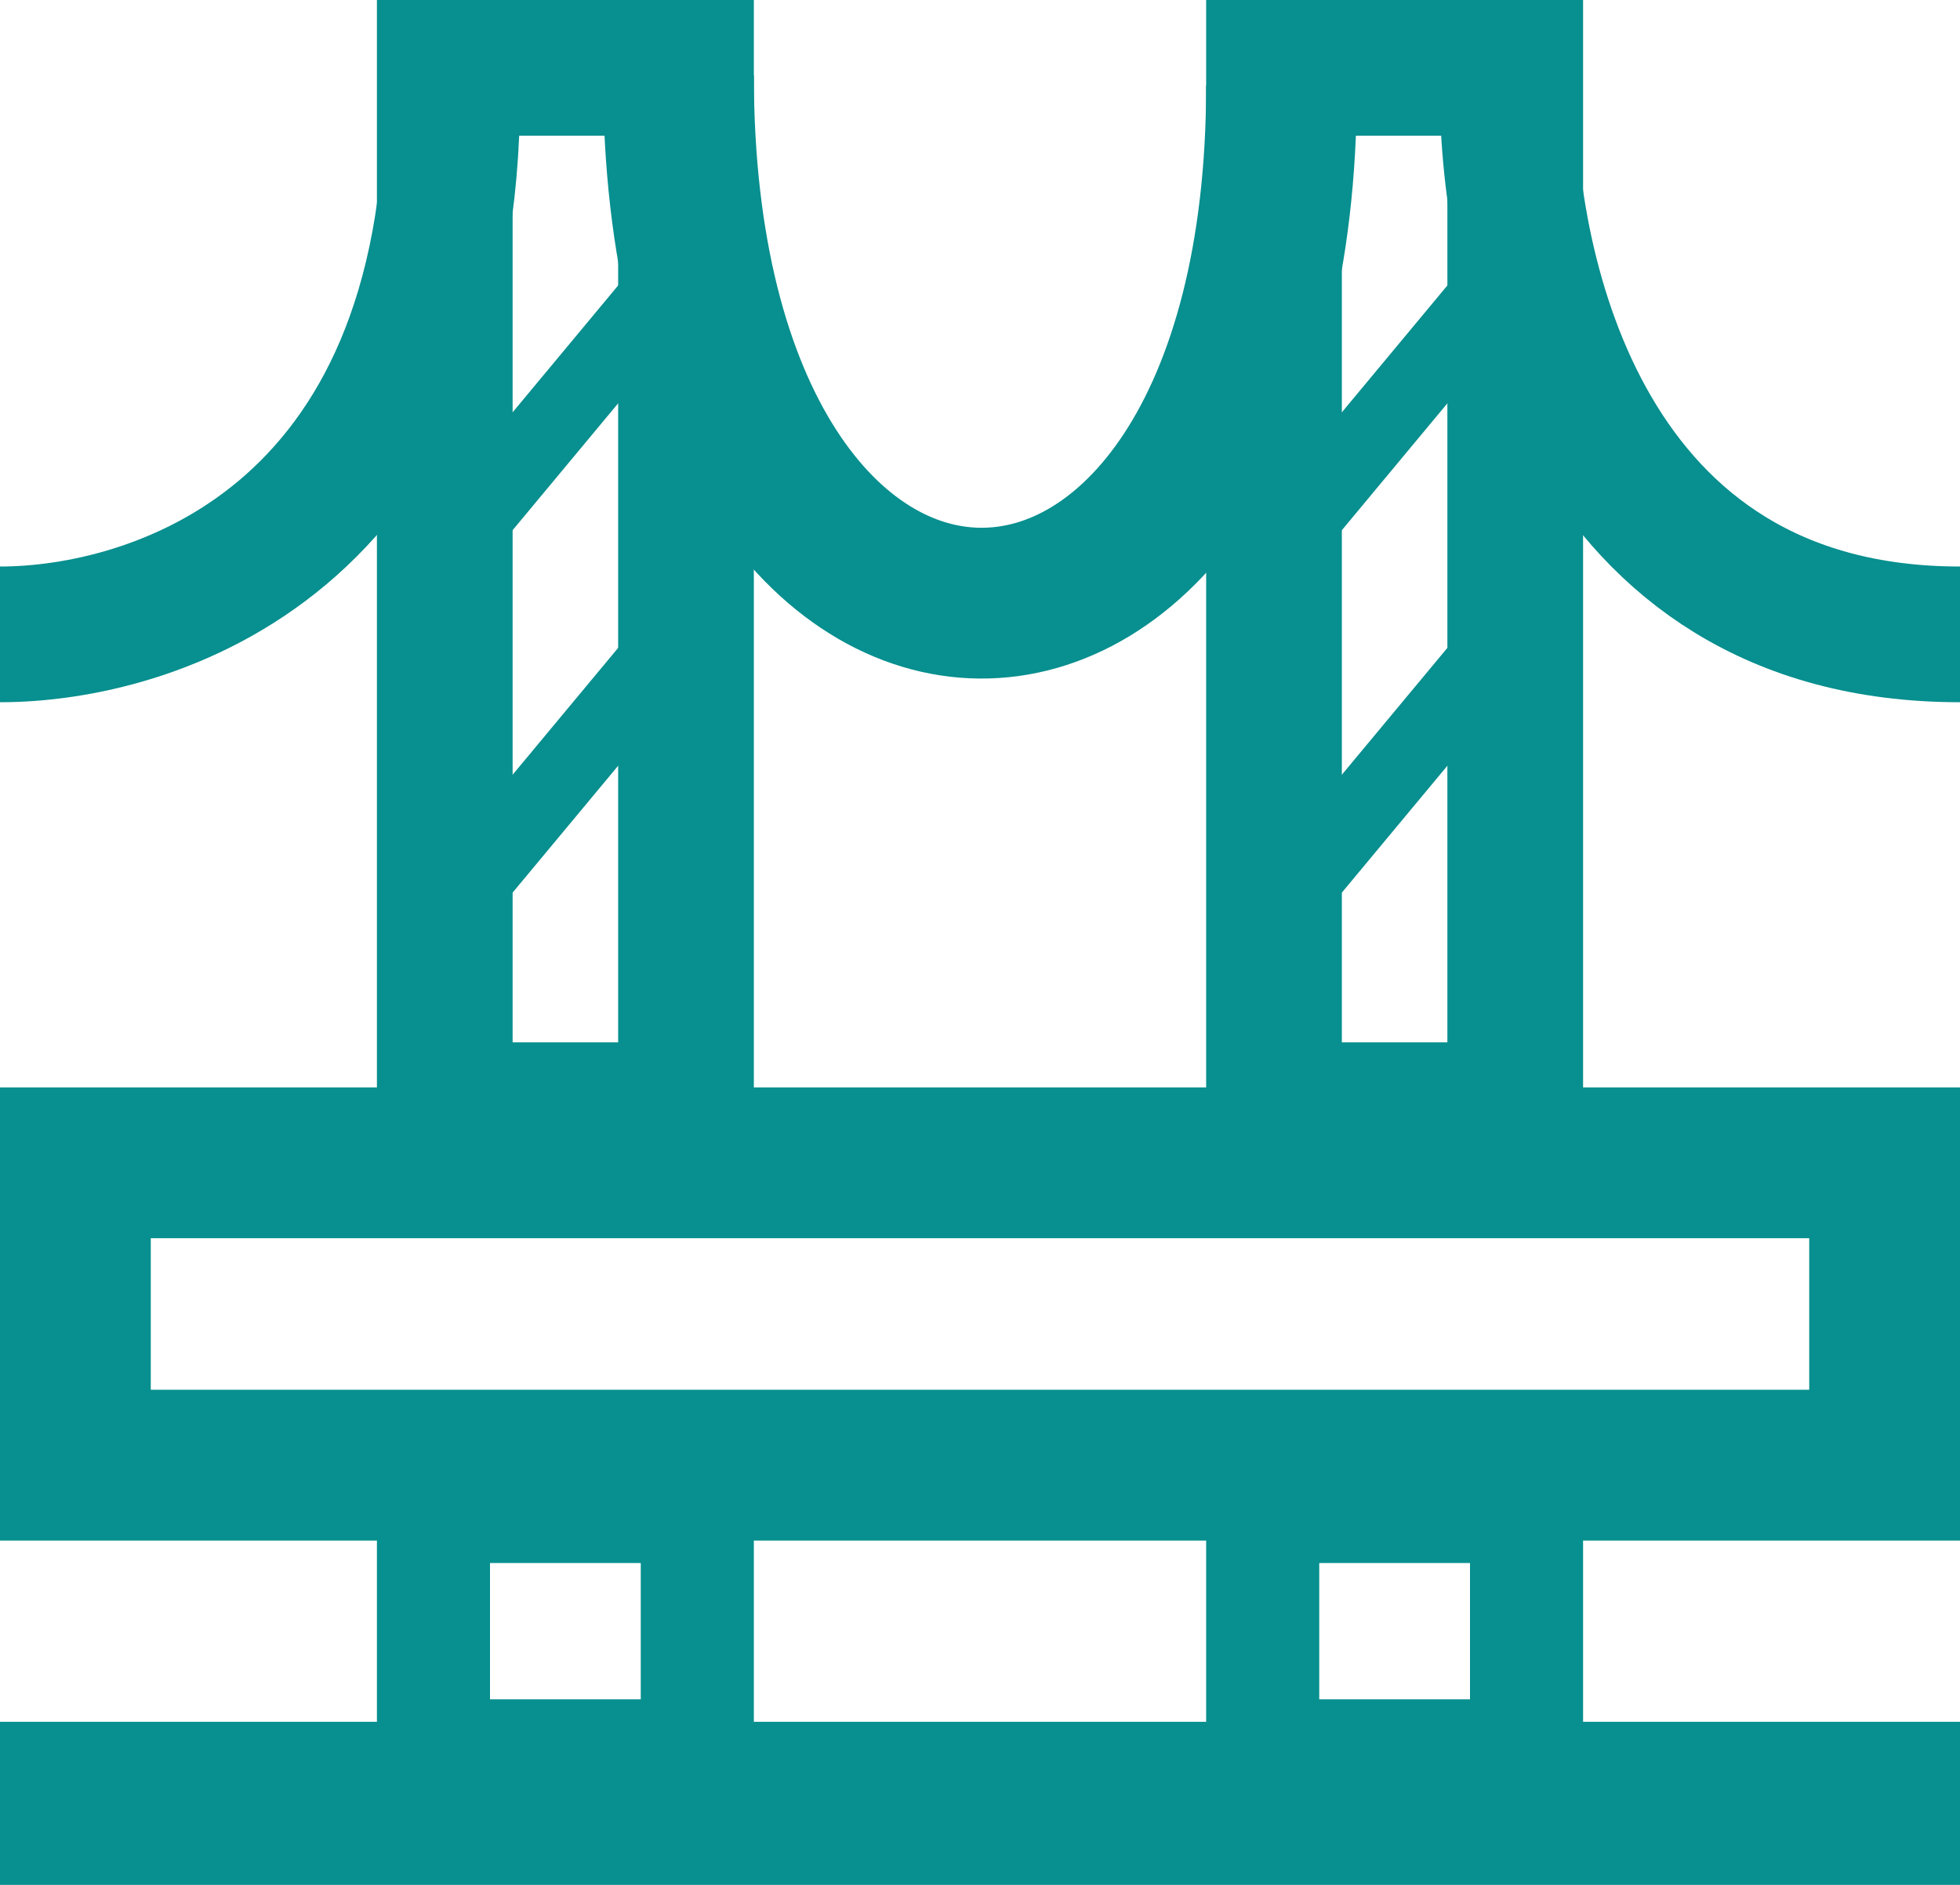
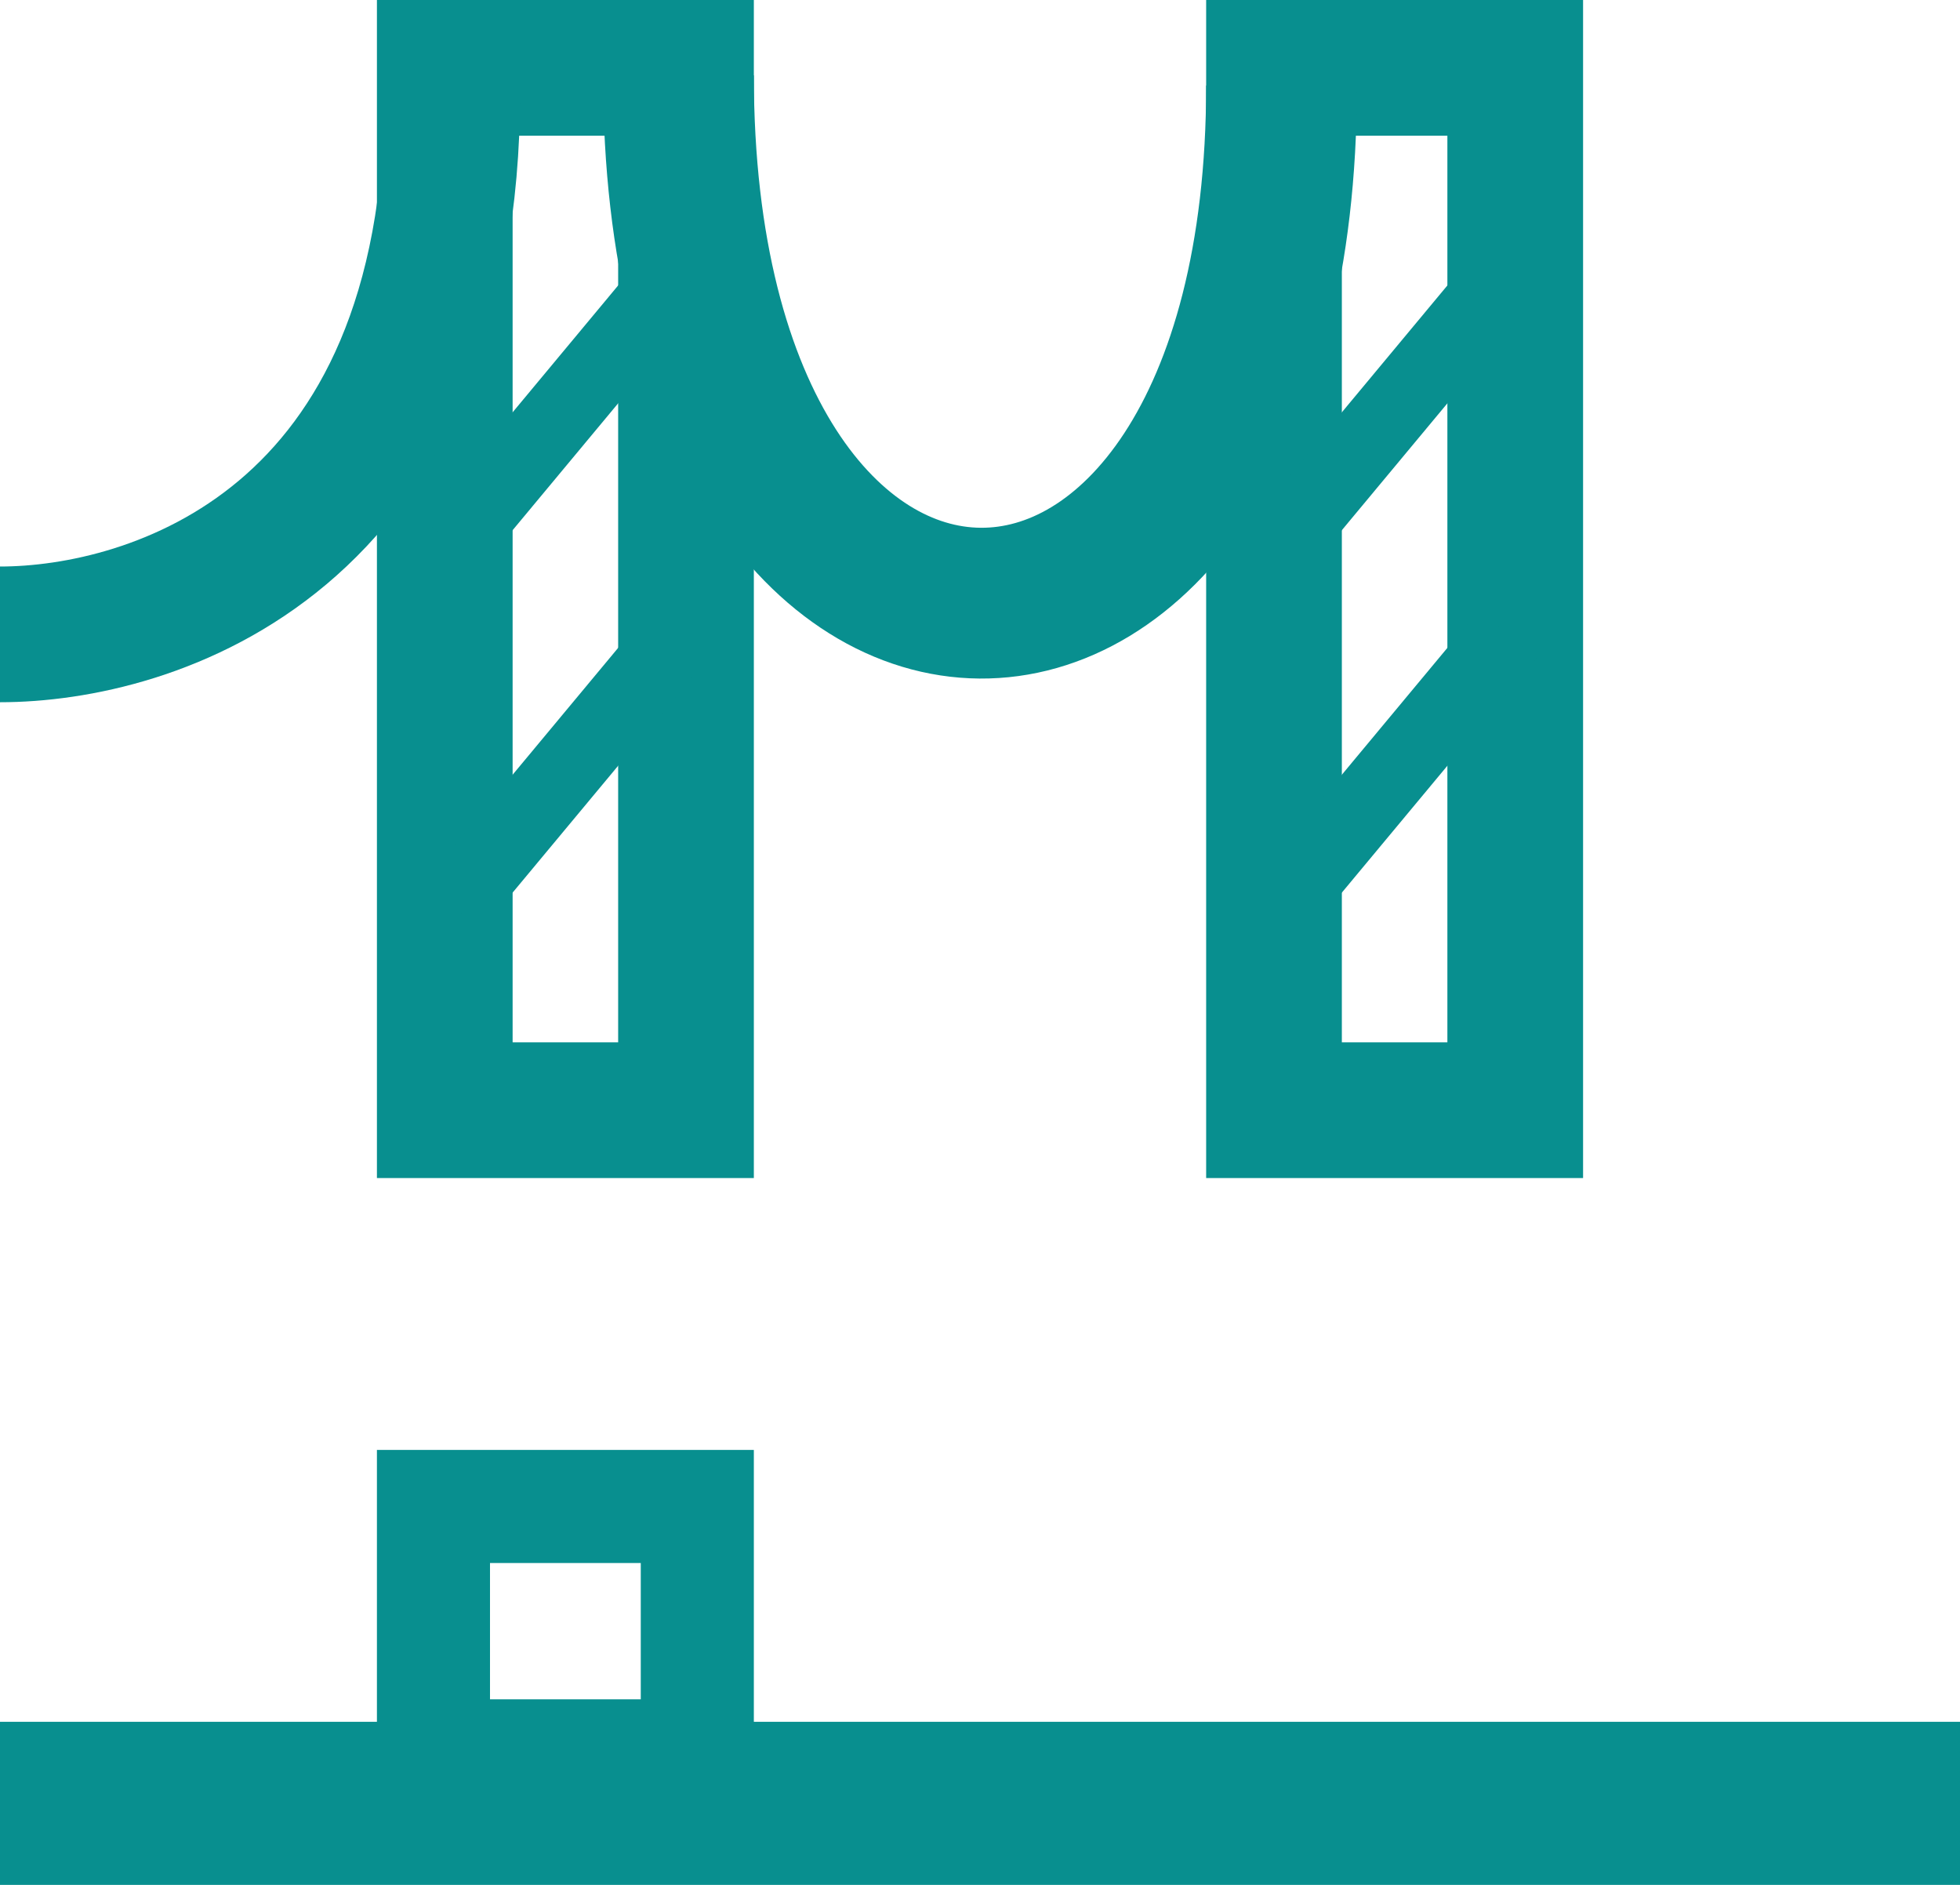
<svg xmlns="http://www.w3.org/2000/svg" width="26" height="25" viewBox="0 0 26 25" fill="none">
  <rect x="5.9" y="0.9" width="3.2" height="13.825" stroke="#088f8f" stroke-width="1.8" />
  <rect x="5.75" y="19.981" width="3.5" height="3.308" stroke="#088f8f" stroke-width="1.5" />
-   <rect x="16.75" y="19.981" width="3.5" height="3.308" stroke="#088f8f" stroke-width="1.5" />
-   <rect x="1" y="19.433" width="4.01" height="24" transform="rotate(-90 1 19.433)" stroke="#088f8f" stroke-width="2" />
  <rect y="25" width="2.163" height="26" transform="rotate(-90 0 25)" fill="#088f8f" />
  <rect x="16.9" y="0.9" width="3.2" height="13.825" stroke="#088f8f" stroke-width="1.8" />
  <path d="M0 8.414C2 8.414 6 7.212 6 1.202" stroke="#088f8f" stroke-width="1.8" />
-   <path d="M20 1.202C20 3.606 21 8.414 26 8.414" stroke="#088f8f" stroke-width="1.8" />
  <path d="M9 1C9 10.311 17 10.311 17 1.134" stroke="#088f8f" stroke-width="2" />
  <path d="M9 3.606L6 7.212" stroke="#088f8f" />
  <path d="M9 8.413L6 12.019" stroke="#088f8f" />
  <path d="M20 3.606L17 7.212" stroke="#088f8f" />
  <path d="M20 8.413L17 12.019" stroke="#088f8f" />
</svg>